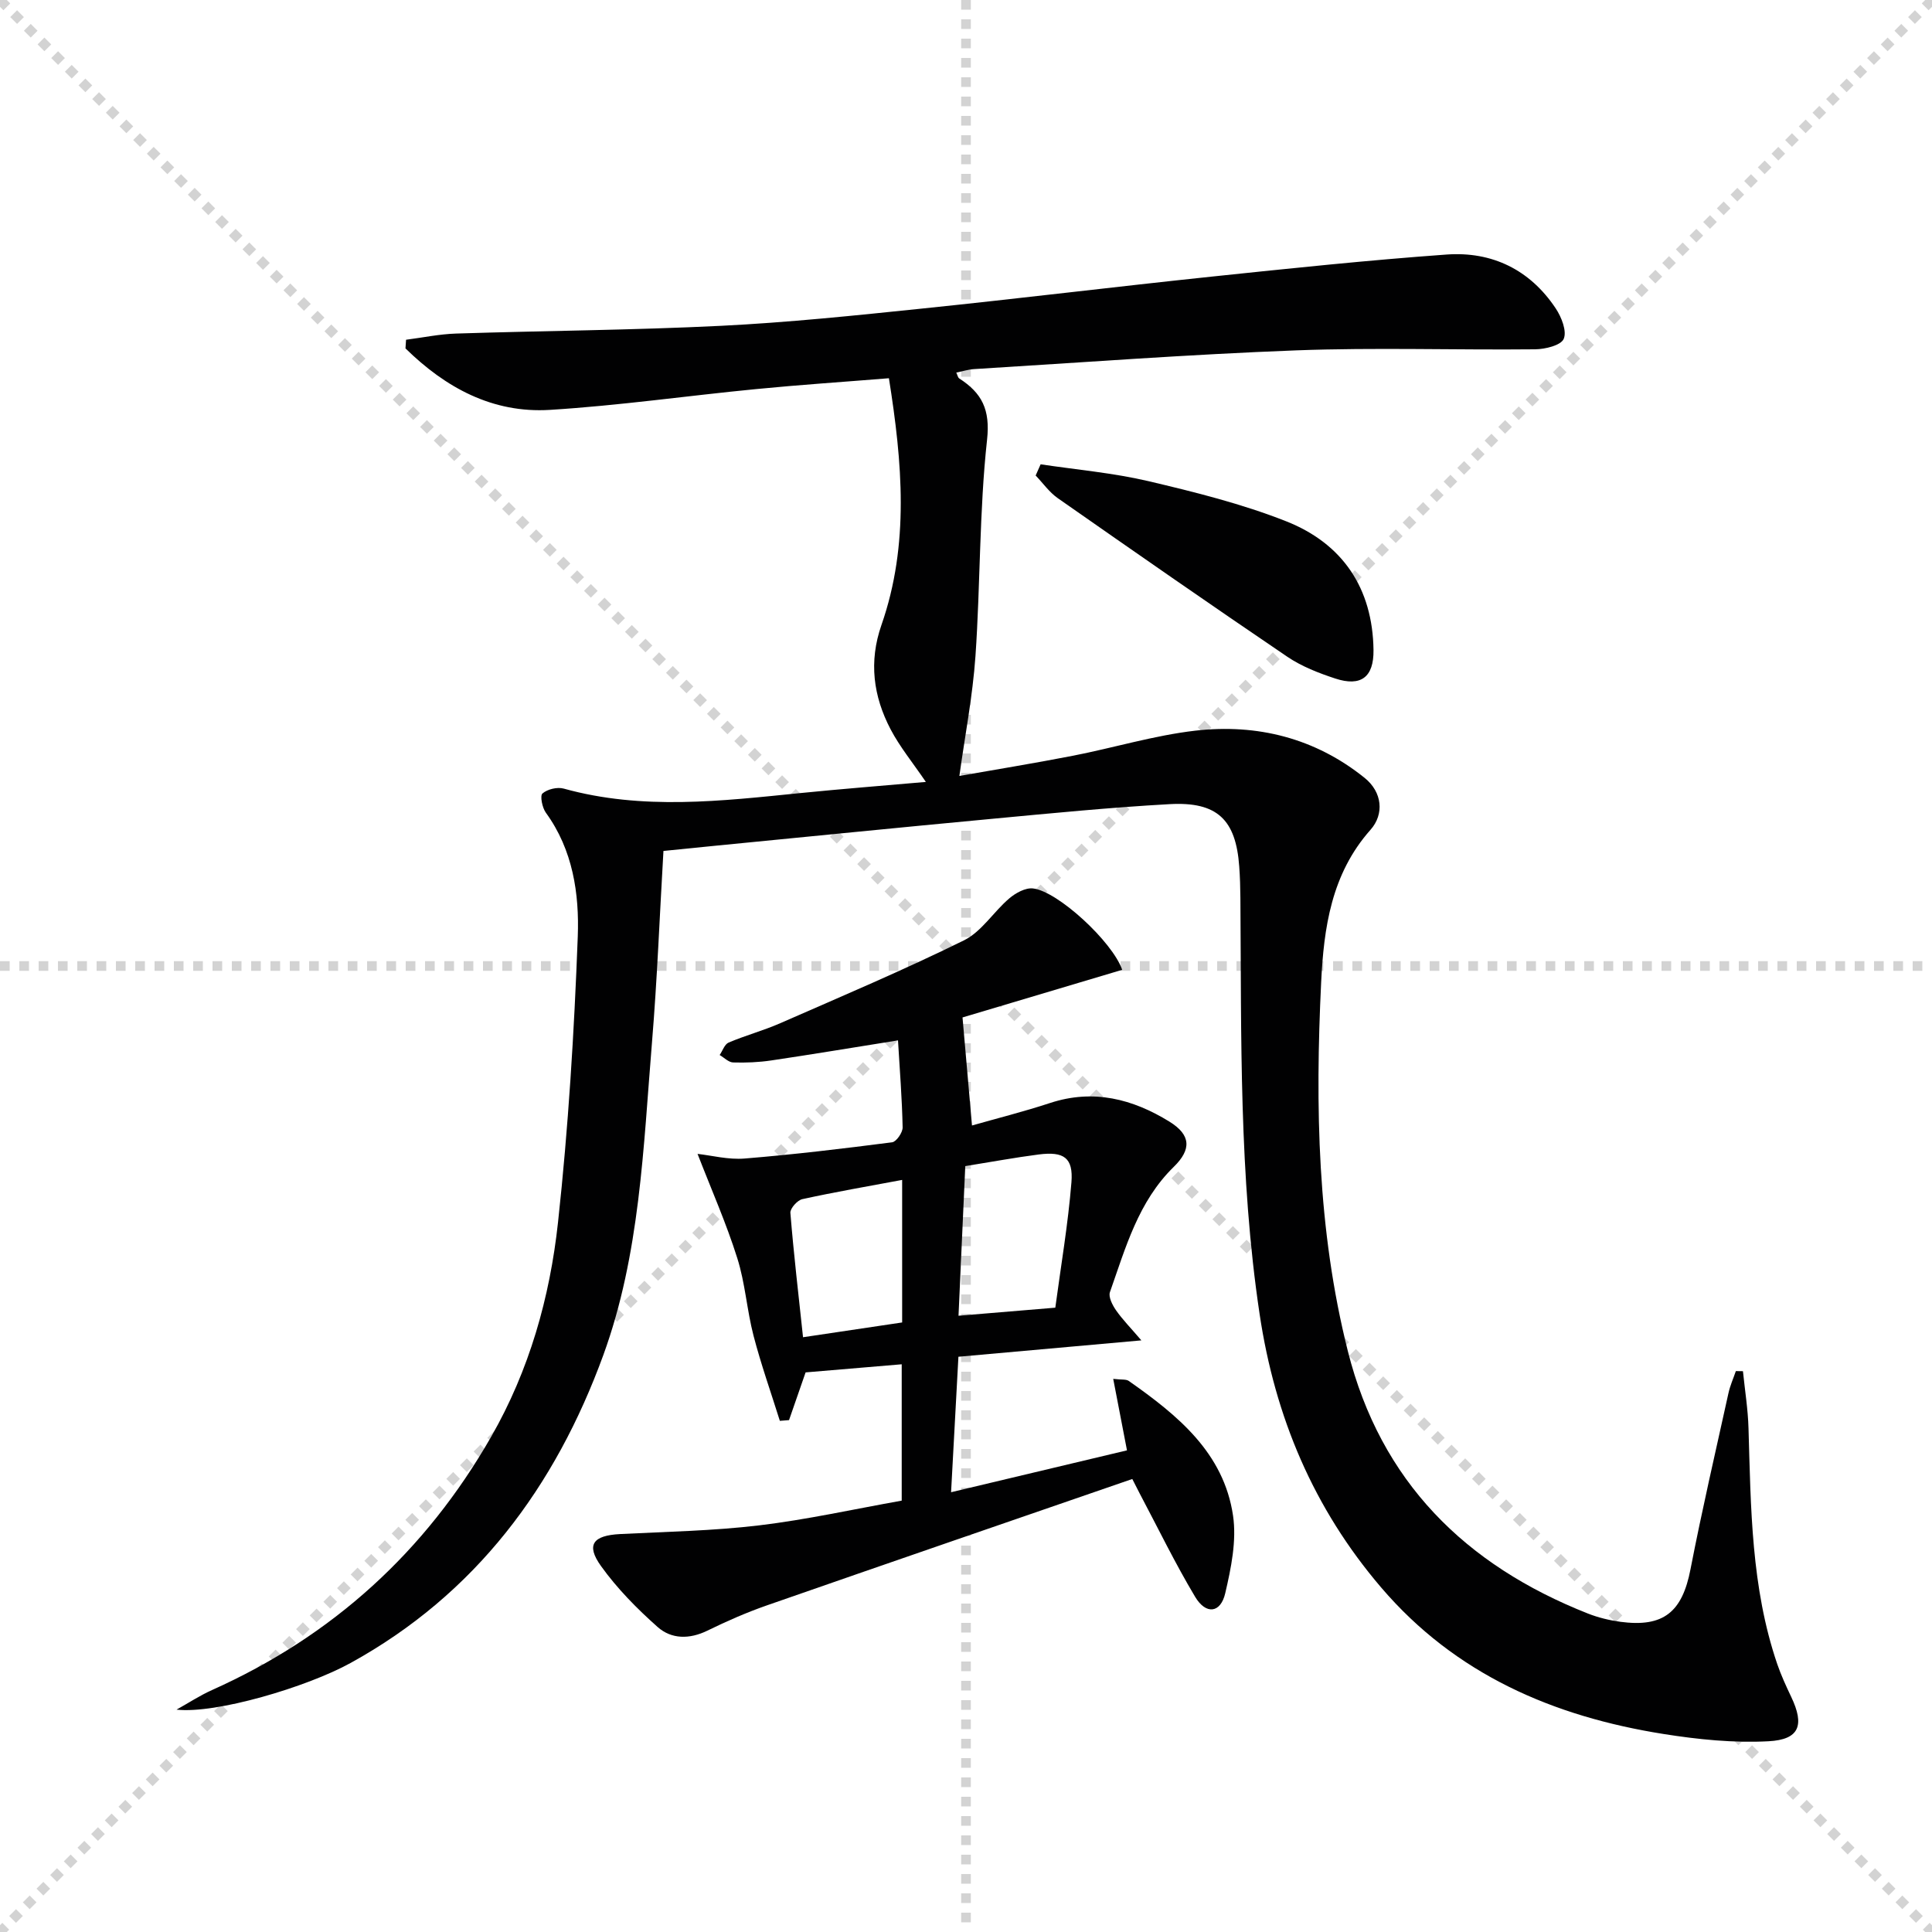
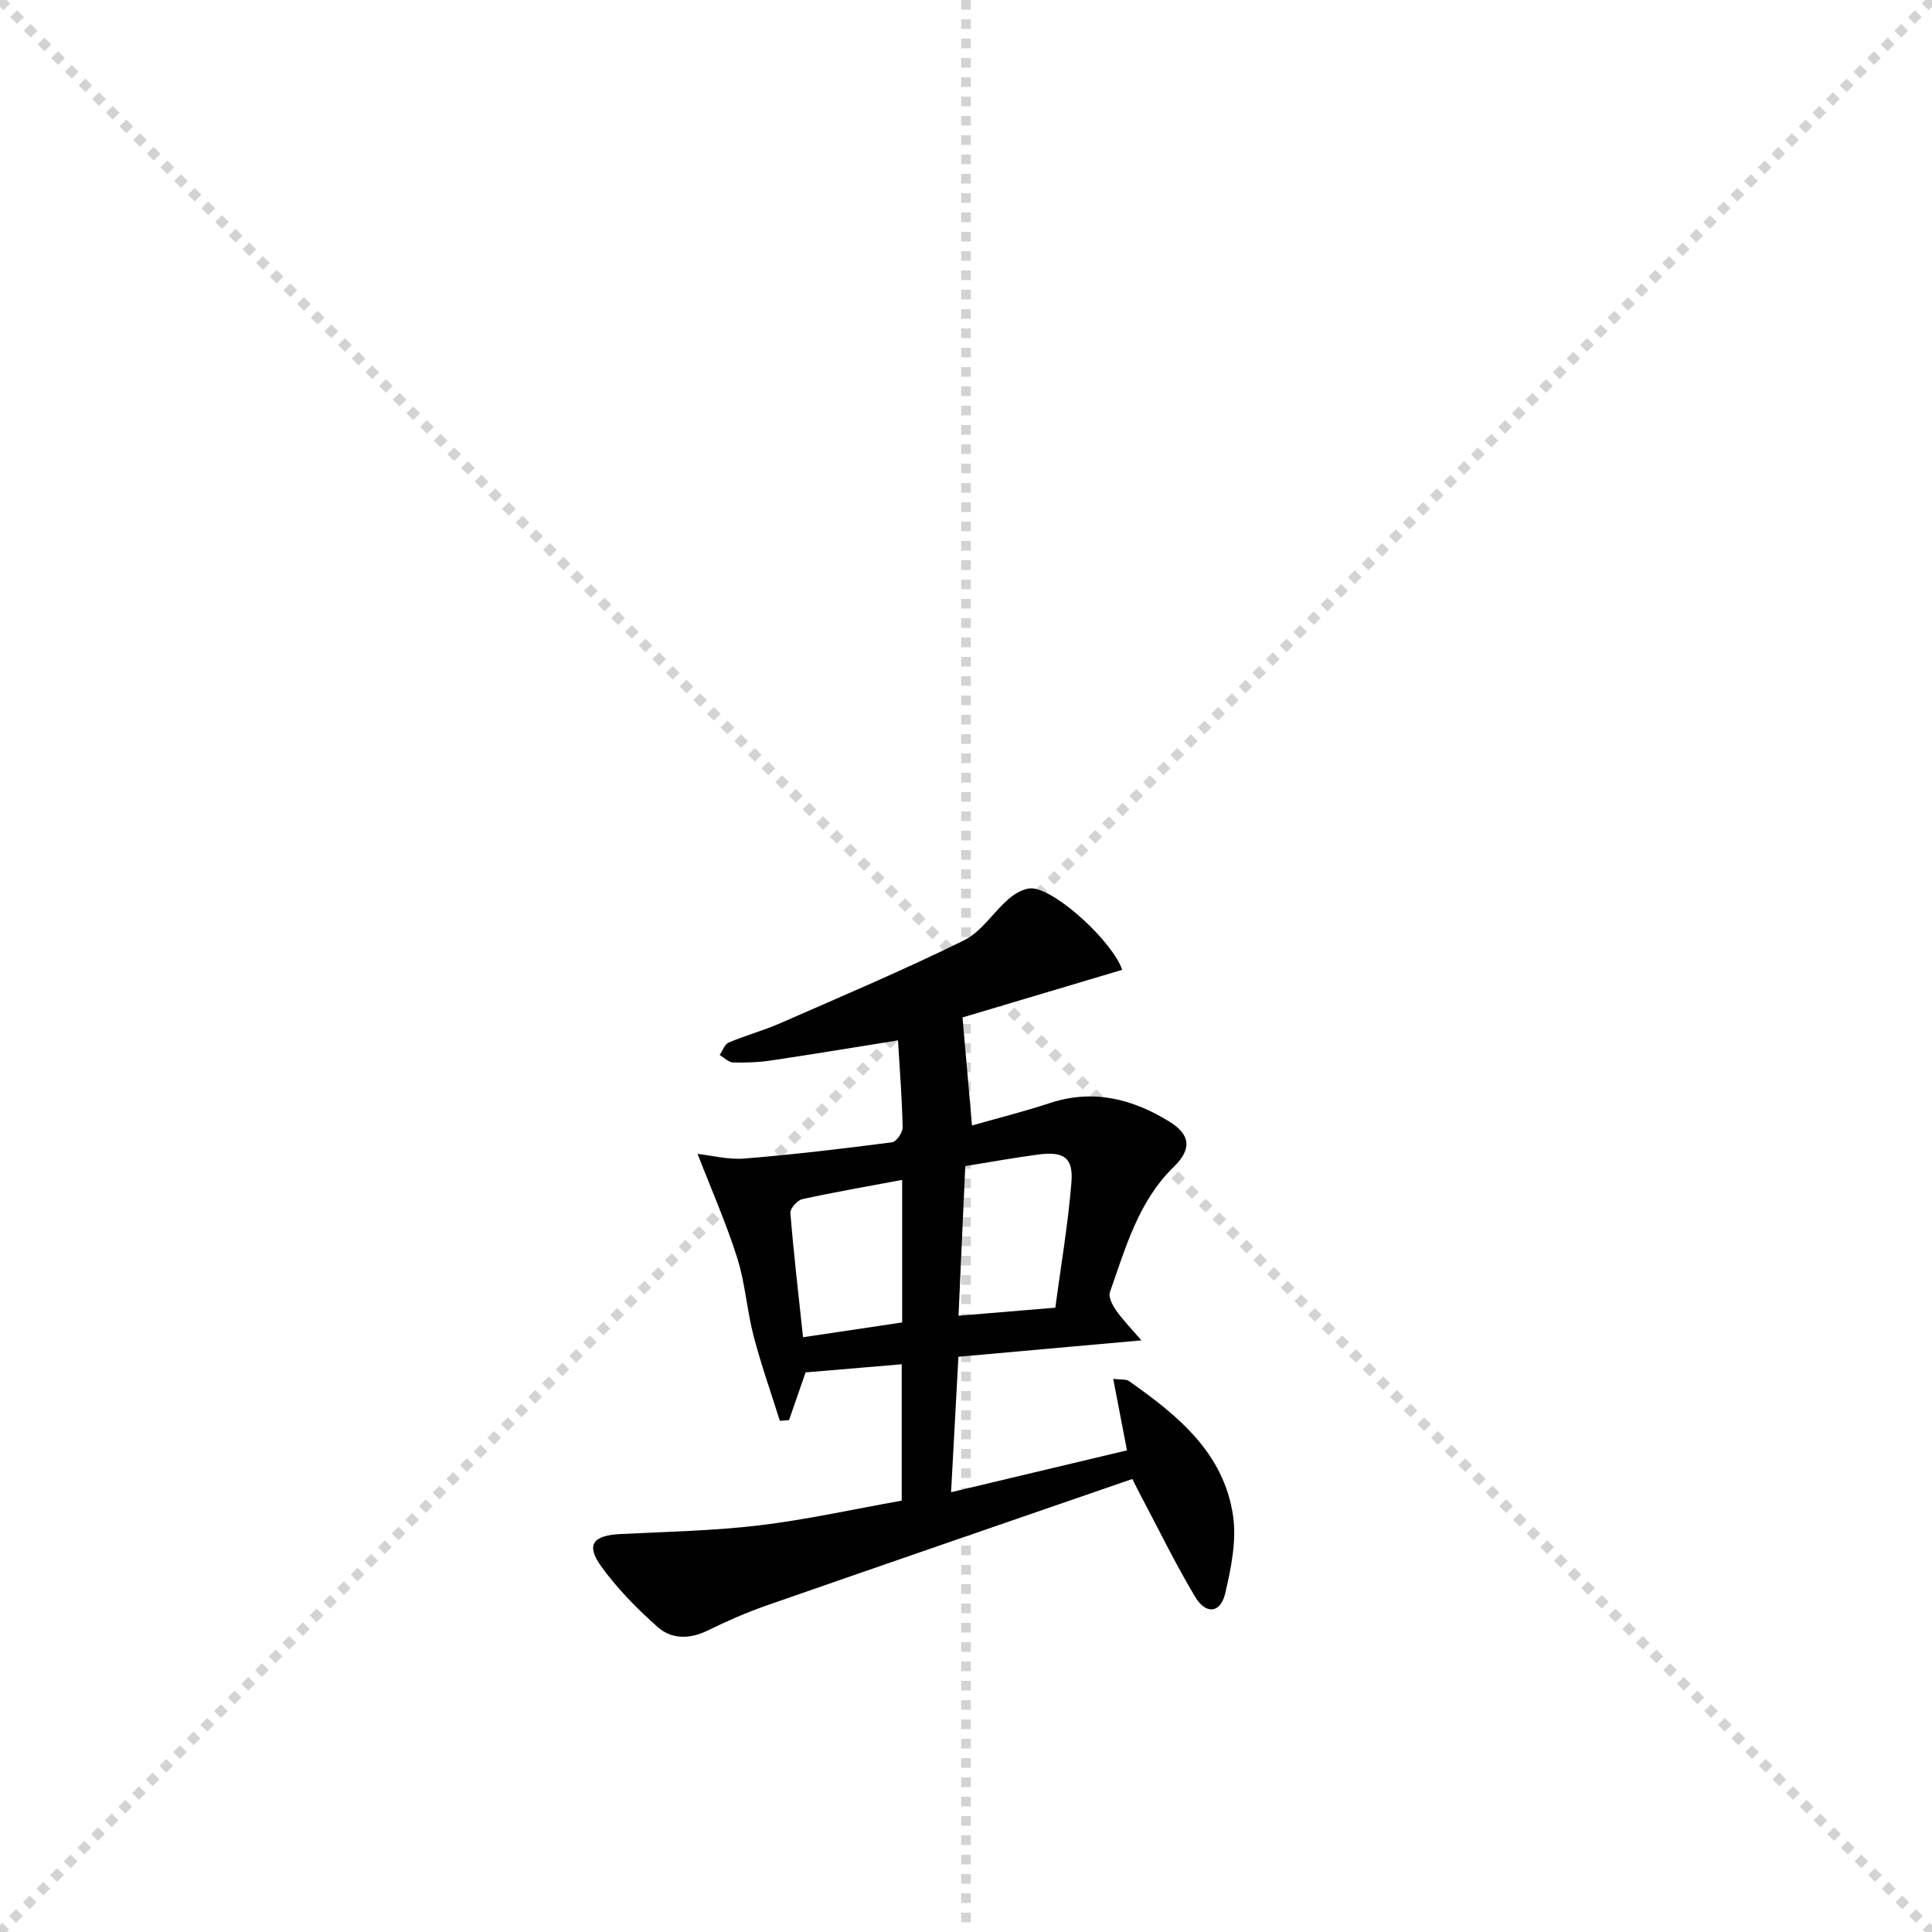
<svg xmlns="http://www.w3.org/2000/svg" enable-background="new 0 0 400 400" viewBox="0 0 400 400">
  <g stroke="lightgray" stroke-dasharray="1,1" stroke-width="1" transform="scale(2, 2)">
    <line x1="0" y1="0" x2="200" y2="200" />
    <line x1="200" y1="0" x2="0" y2="200" />
    <line x1="100" y1="0" x2="100" y2="200" />
-     <line x1="0" y1="100" x2="200" y2="100" />
  </g>
  <g fill="#010102">
-     <path d="m191.69 161.89c-2.73-4.01-5.38-7.24-7.29-10.87-3.6-6.86-4.56-14.01-1.9-21.64 5.82-16.68 4.31-33.65 1.54-51.07-9.38.76-18.47 1.36-27.53 2.25-14.22 1.38-28.4 3.42-42.65 4.3-11.91.74-21.67-4.64-29.91-12.73.04-.6.08-1.2.12-1.79 3.45-.44 6.89-1.17 10.35-1.28 18.27-.59 36.55-.7 54.8-1.6 13.94-.69 27.84-2.14 41.73-3.58 19.98-2.06 39.93-4.51 59.91-6.61 16.19-1.7 32.39-3.4 48.63-4.57 9.41-.68 17.28 3.14 22.61 11.16 1.19 1.79 2.34 4.7 1.65 6.3-.58 1.35-3.84 2.14-5.92 2.16-16.5.17-33.02-.4-49.49.22-22.25.84-44.48 2.52-66.71 3.88-1.14.07-2.27.44-3.64.72.25.52.33 1.04.62 1.22 4.66 3.01 6.44 6.4 5.75 12.69-1.62 14.83-1.37 29.86-2.4 44.78-.58 8.34-2.2 16.61-3.33 24.82 7-1.24 15.28-2.58 23.5-4.18 8.46-1.65 16.79-4.2 25.31-5.19 12.83-1.48 24.86 1.53 35.1 9.78 3.64 2.93 4.1 7.49 1.2 10.75-8.12 9.15-9.66 20.31-10.21 31.58-1.24 25.63-.8 51.2 5.52 76.32 6.81 27.05 24.32 44.33 49.72 54.36 2.14.84 4.45 1.4 6.73 1.71 8.94 1.19 12.79-2.04 14.5-10.89 2.37-12.2 5.18-24.32 7.86-36.46.34-1.56 1.01-3.04 1.53-4.56.49.01.98.02 1.47.02.4 3.95 1.04 7.89 1.15 11.84.49 16.44.54 32.93 5.94 48.77.8 2.34 1.85 4.61 2.91 6.84 2.77 5.83 1.73 8.83-4.72 9.17-7.21.38-14.58-.37-21.75-1.51-22.78-3.62-43.06-12.33-58.44-30.33-13.99-16.37-21.97-35.28-25.16-56.59-4.29-28.63-3.76-57.41-3.98-86.19-.02-2.16-.08-4.33-.24-6.49-.69-9.69-4.54-13.46-14.41-12.91-12.28.68-24.53 1.89-36.78 3.04-19.03 1.78-38.04 3.69-57.06 5.55-3.6.35-7.21.72-10.96 1.1-.79 13.43-1.29 26.54-2.37 39.6-1.8 21.83-2.49 43.95-10.08 64.78-9.94 27.24-26.41 49.48-52.36 63.76-9.05 4.98-27.86 10.56-36 9.64 2.45-1.36 4.81-2.92 7.36-4.06 24.96-11.19 44.16-28.66 57.76-52.4 7.92-13.81 12.17-28.87 13.86-44.42 2.14-19.64 3.35-39.42 4.09-59.17.33-8.88-1-17.94-6.6-25.64-.76-1.04-1.25-3.53-.71-3.99 1.03-.89 3.07-1.38 4.4-1.01 16.3 4.53 32.68 2.57 49.07.92 8.57-.86 17.14-1.53 25.91-2.3z" />
-     <path d="m144.42 238.9c2.91.32 6.38 1.24 9.76.96 10.2-.83 20.37-2.05 30.52-3.36.88-.11 2.2-2.03 2.18-3.08-.12-5.93-.59-11.85-.96-18.02-9.23 1.47-17.71 2.89-26.21 4.15-2.61.39-5.29.5-7.93.42-.94-.03-1.85-1-2.78-1.54.61-.89 1.02-2.23 1.86-2.58 3.5-1.49 7.21-2.48 10.69-4.01 12.74-5.58 25.56-11.01 38.03-17.15 3.65-1.8 6.11-5.9 9.36-8.67 1.31-1.12 3.34-2.25 4.91-2.08 5.12.54 16.48 11.04 18.49 16.85-11.18 3.34-22.36 6.67-33.06 9.86.68 7.76 1.3 14.88 1.96 22.37 5.08-1.45 10.7-2.86 16.18-4.66 8.95-2.94 17.1-.83 24.71 3.87 4.43 2.74 4.6 5.73.88 9.36-7.34 7.17-9.96 16.72-13.21 25.93-.35.99.51 2.67 1.24 3.73 1.35 1.94 3.03 3.64 5.27 6.26-13.44 1.2-25.57 2.29-37.88 3.39-.51 9.43-1 18.36-1.52 28.05 12.52-2.98 24.46-5.83 36.42-8.67-.96-5-1.85-9.6-2.85-14.8 1.76.21 2.68.04 3.22.43 10.08 7.08 19.67 14.84 21.59 27.9.76 5.18-.4 10.83-1.62 16.06-.96 4.13-3.99 4.49-6.24.72-4.16-6.96-7.71-14.29-11.51-21.46-.3-.56-.58-1.14-1.49-2.92-25.2 8.7-50.43 17.37-75.61 26.15-4.22 1.47-8.35 3.28-12.37 5.25-3.7 1.81-7.43 1.78-10.29-.75-4.29-3.81-8.41-7.99-11.74-12.64-3.15-4.4-1.64-6.32 3.97-6.61 9.61-.49 19.26-.66 28.79-1.8 9.85-1.18 19.57-3.35 29.51-5.12 0-9.63 0-18.86 0-28.23-6.76.57-13.2 1.12-19.9 1.68-1.13 3.25-2.28 6.56-3.43 9.88-.63.05-1.26.1-1.9.15-1.84-5.87-3.9-11.68-5.45-17.63-1.38-5.29-1.72-10.88-3.37-16.07-2.26-7.18-5.32-14.09-8.22-21.57zm74.07 31.84c1.16-8.66 2.64-17.29 3.34-25.97.4-5.08-1.57-6.41-6.76-5.75-4.91.63-9.78 1.54-15.22 2.41-.47 10.45-.93 20.59-1.4 30.98 6.69-.55 12.63-1.05 20.04-1.67zm-31.71-26.45c-7.11 1.33-13.92 2.5-20.66 3.98-1.03.22-2.55 1.93-2.48 2.84.69 8.53 1.69 17.03 2.62 25.75 7.27-1.09 13.91-2.08 20.52-3.06 0-9.96 0-19.4 0-29.51z" />
-     <path d="m215.45 96.13c7.44 1.12 14.99 1.77 22.29 3.48 9.64 2.27 19.35 4.69 28.53 8.31 11.69 4.61 17.93 13.85 18.1 26.67.07 5.61-2.6 7.64-7.92 5.89-3.44-1.13-6.96-2.5-9.93-4.51-15.94-10.8-31.74-21.8-47.52-32.83-1.76-1.23-3.06-3.11-4.58-4.69.35-.77.69-1.55 1.03-2.32z" />
+     <path d="m144.42 238.9c2.91.32 6.38 1.24 9.76.96 10.2-.83 20.37-2.05 30.52-3.36.88-.11 2.2-2.03 2.18-3.08-.12-5.93-.59-11.85-.96-18.02-9.23 1.47-17.71 2.89-26.21 4.15-2.61.39-5.29.5-7.93.42-.94-.03-1.85-1-2.78-1.54.61-.89 1.02-2.23 1.86-2.58 3.5-1.49 7.21-2.48 10.69-4.01 12.74-5.58 25.56-11.01 38.03-17.15 3.65-1.8 6.11-5.9 9.36-8.67 1.31-1.12 3.34-2.25 4.91-2.08 5.12.54 16.48 11.04 18.49 16.85-11.18 3.34-22.36 6.67-33.06 9.86.68 7.76 1.3 14.88 1.96 22.37 5.08-1.45 10.7-2.86 16.18-4.66 8.95-2.94 17.1-.83 24.71 3.87 4.43 2.74 4.6 5.73.88 9.36-7.34 7.17-9.96 16.72-13.21 25.93-.35.99.51 2.67 1.24 3.73 1.35 1.94 3.03 3.64 5.27 6.26-13.44 1.2-25.57 2.29-37.88 3.39-.51 9.43-1 18.36-1.52 28.05 12.52-2.98 24.46-5.83 36.42-8.67-.96-5-1.85-9.6-2.85-14.8 1.76.21 2.68.04 3.22.43 10.08 7.08 19.67 14.84 21.59 27.9.76 5.18-.4 10.83-1.62 16.06-.96 4.13-3.99 4.49-6.24.72-4.16-6.96-7.71-14.29-11.51-21.46-.3-.56-.58-1.14-1.49-2.92-25.2 8.7-50.43 17.37-75.61 26.15-4.22 1.47-8.35 3.28-12.37 5.25-3.7 1.81-7.43 1.78-10.29-.75-4.29-3.81-8.41-7.99-11.74-12.64-3.15-4.4-1.64-6.32 3.97-6.61 9.61-.49 19.26-.66 28.79-1.8 9.85-1.18 19.57-3.35 29.51-5.12 0-9.63 0-18.86 0-28.23-6.76.57-13.2 1.12-19.9 1.68-1.13 3.25-2.28 6.56-3.43 9.88-.63.05-1.26.1-1.9.15-1.84-5.87-3.9-11.68-5.45-17.63-1.38-5.29-1.72-10.88-3.37-16.07-2.26-7.18-5.32-14.09-8.22-21.57m74.07 31.84c1.16-8.66 2.64-17.29 3.34-25.97.4-5.08-1.57-6.41-6.76-5.75-4.91.63-9.78 1.54-15.22 2.41-.47 10.45-.93 20.59-1.4 30.98 6.69-.55 12.63-1.05 20.04-1.67zm-31.71-26.45c-7.11 1.33-13.92 2.5-20.66 3.98-1.03.22-2.55 1.93-2.48 2.84.69 8.53 1.69 17.03 2.62 25.75 7.27-1.09 13.91-2.08 20.52-3.06 0-9.96 0-19.4 0-29.51z" />
  </g>
</svg>